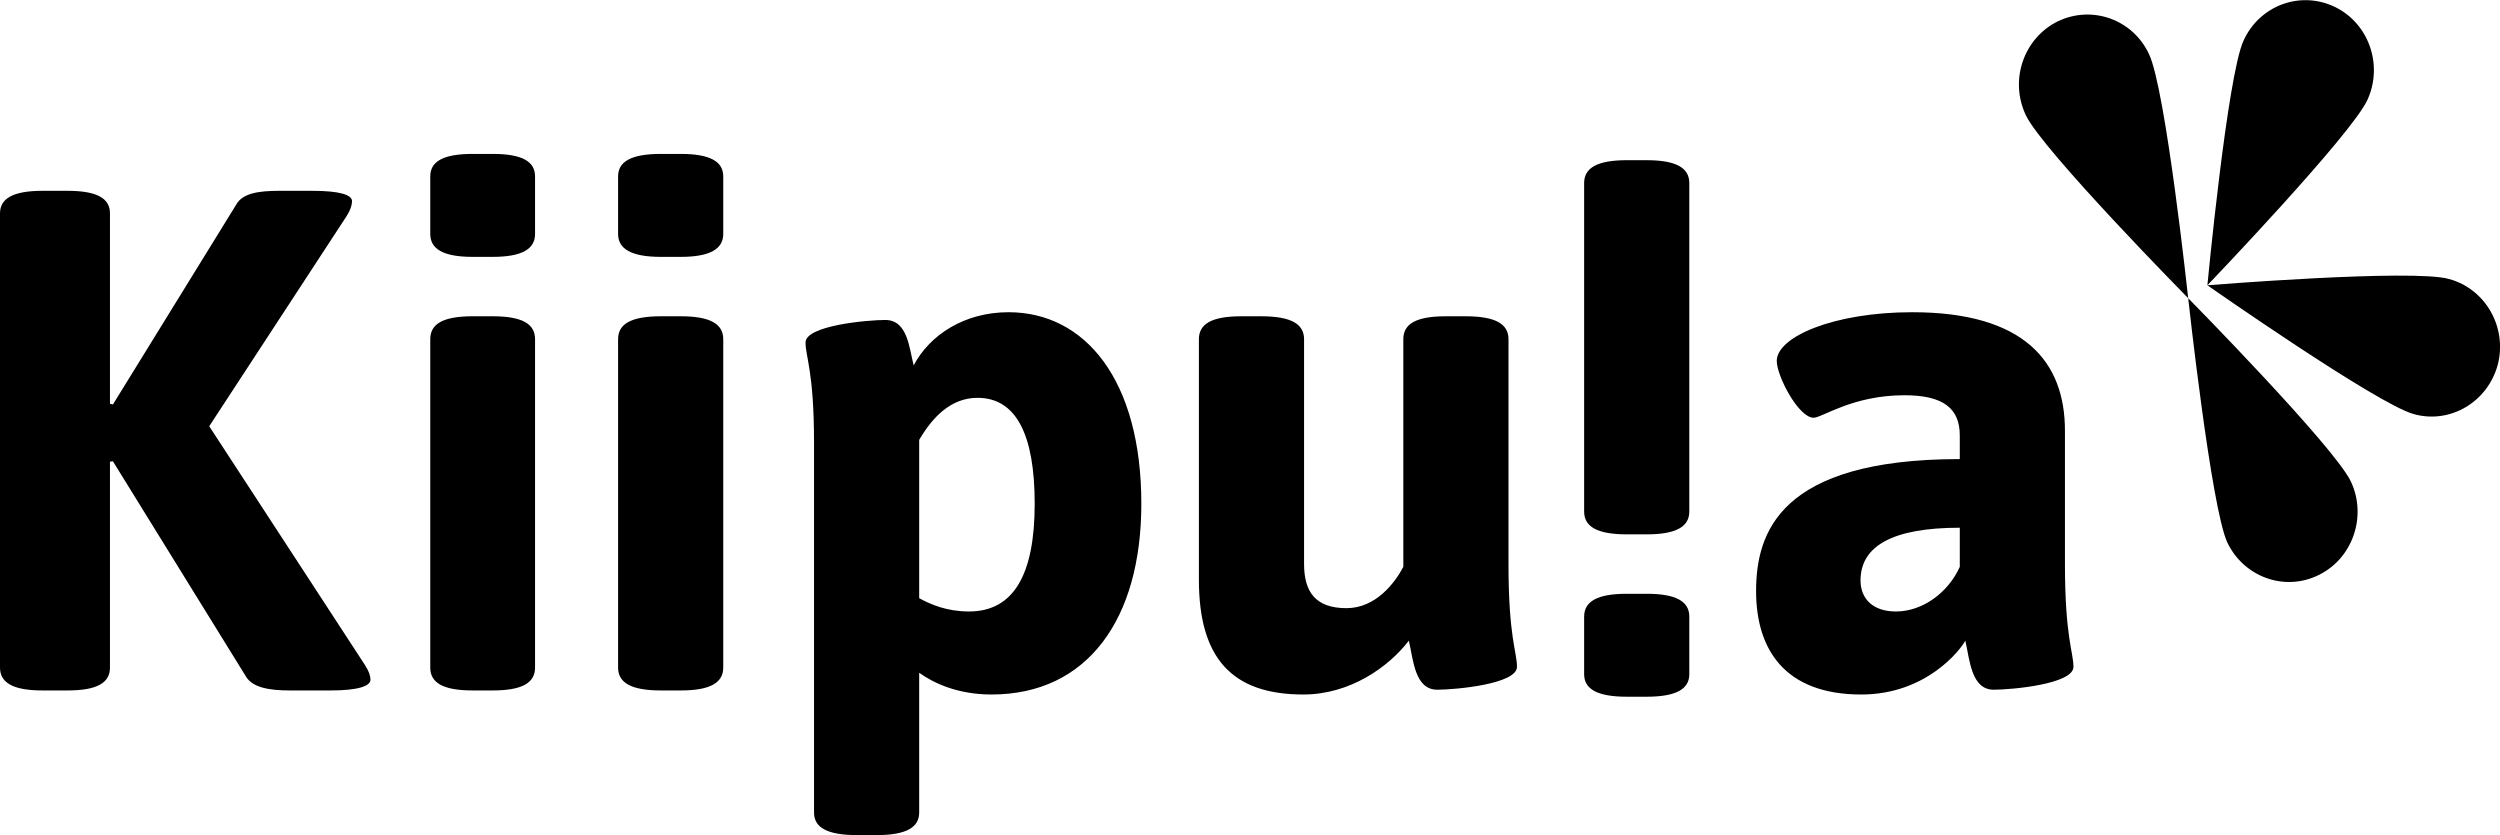
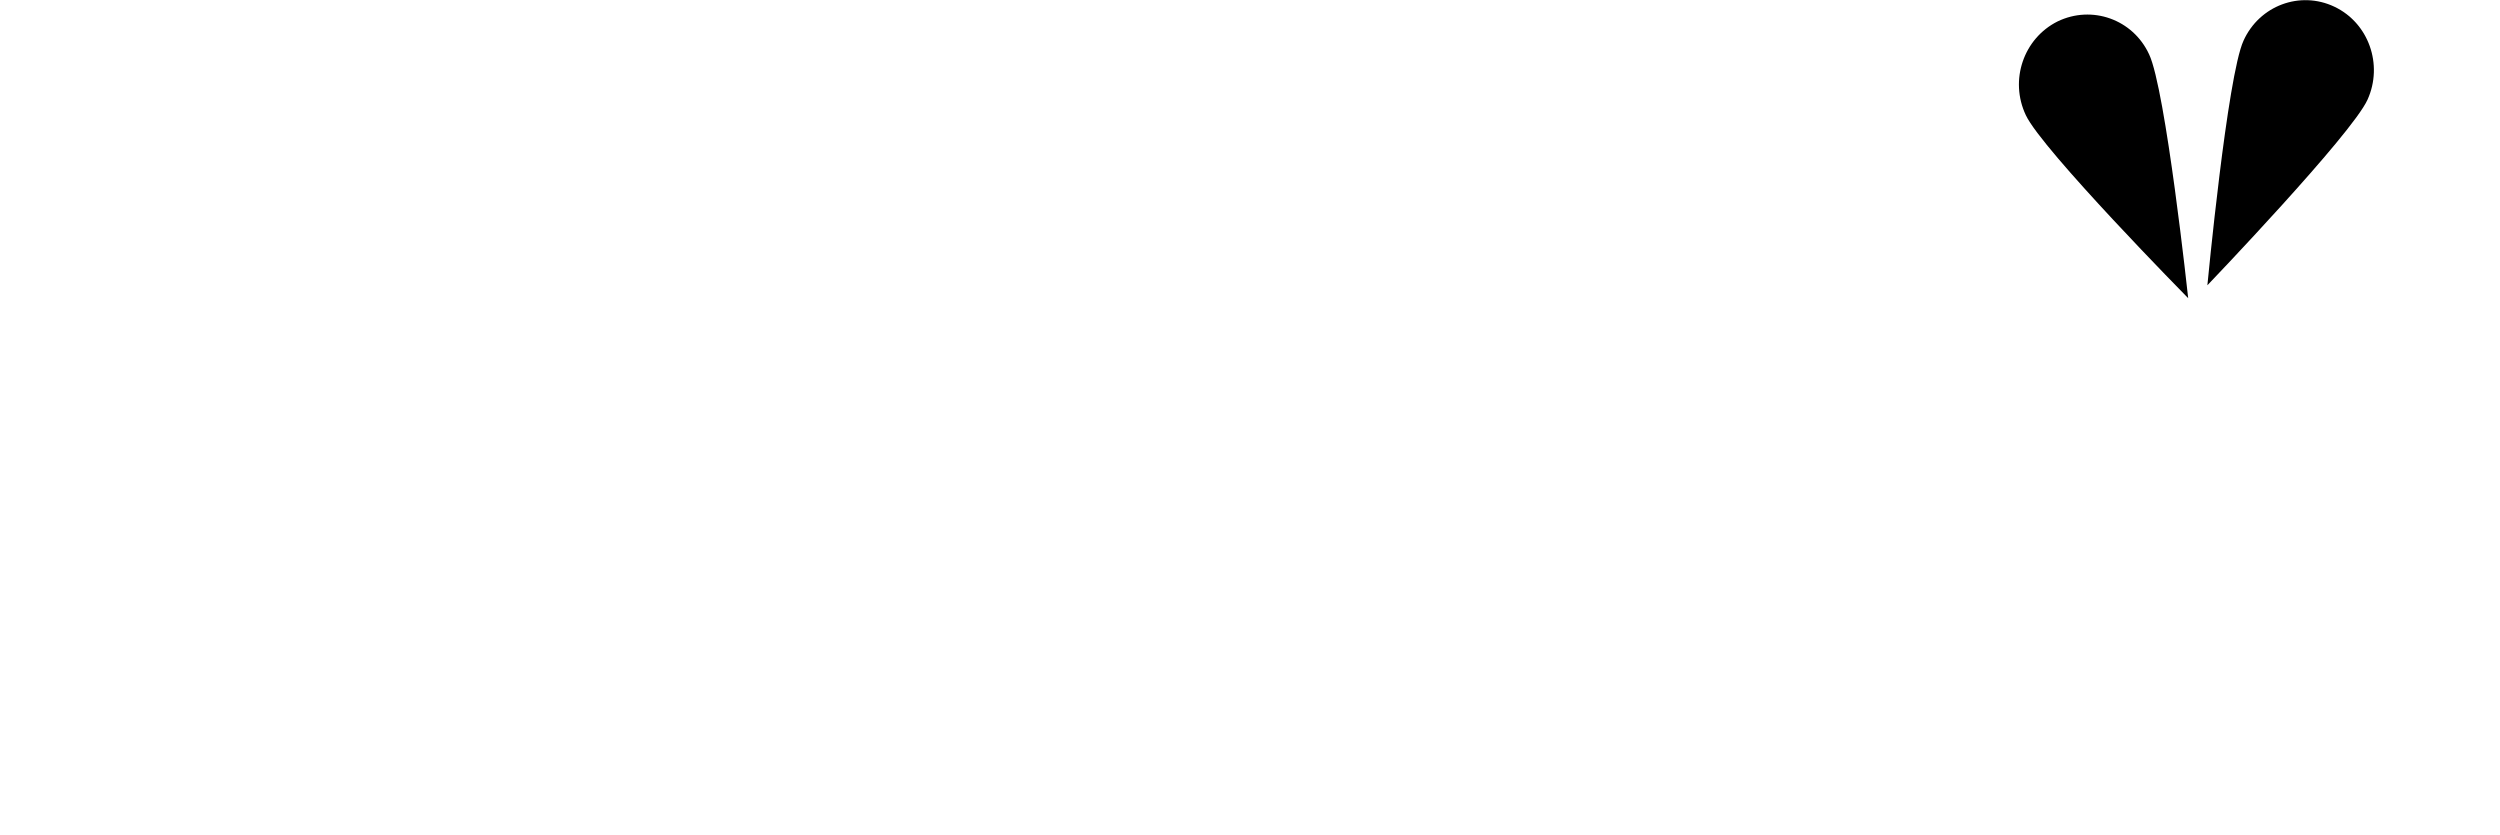
<svg xmlns="http://www.w3.org/2000/svg" xml:space="preserve" width="63.891mm" height="21.343mm" version="1.1" style="shape-rendering:geometricPrecision; text-rendering:geometricPrecision; image-rendering:optimizeQuality; fill-rule:evenodd; clip-rule:evenodd" viewBox="0 0 6775 2263">
  <defs>
    <style type="text/css">
   
    .fil0 {fill:black;fill-rule:nonzero}
   
  </style>
  </defs>
  <g id="Layer_x0020_1">
    <g id="_1355174471168">
      <path class="fil0" d="M5930 808c0,0 -61,-567 -106,-661 -44,-95 -155,-134 -248,-89 -92,46 -131,159 -86,254 44,94 440,496 440,496z" />
      <path class="fil0" d="M5982 773c0,0 391,-408 434,-503 43,-95 3,-208 -90,-252 -93,-44 -203,-3 -246,92 -44,95 -98,663 -98,663z" />
-       <path class="fil0" d="M5930 808c0,0 62,567 106,662 45,94 156,134 248,88 92,-45 131,-159 87,-253 -45,-95 -441,-497 -441,-497z" />
-       <path class="fil0" d="M5982 773c0,0 556,-45 655,-17 99,27 158,131 132,232 -27,101 -129,162 -228,134 -99,-27 -559,-349 -559,-349z" />
-       <path class="fil0" d="M0 1809c0,41 35,62 115,62l68 0c81,0 115,-21 115,-62l0 -558 8 -1 361 584c18,29 62,37 118,37l111 0c75,0 108,-12 108,-29 0,-10 -4,-23 -15,-40l-422 -647 372 -569c11,-17 15,-31 15,-41 0,-17 -33,-28 -108,-28l-90 0c-56,0 -98,7 -115,36l-335 543 -8 -2 0 -516c0,-40 -34,-61 -115,-61l-68 0c-80,0 -115,21 -115,61l0 1231zm1281 -1113l54 0c81,0 115,-22 115,-62l0 -156c0,-40 -34,-61 -115,-61l-54 0c-81,0 -115,21 -115,61l0 156c0,40 34,62 115,62zm-115 1113c0,41 34,62 115,62l54 0c81,0 115,-21 115,-62l0 -890c0,-41 -34,-62 -115,-62l-54 0c-81,0 -115,21 -115,62l0 890zm625 -1113l54 0c80,0 115,-22 115,-62l0 -156c0,-40 -35,-61 -115,-61l-54 0c-81,0 -116,21 -116,61l0 156c0,40 35,62 116,62zm-116 1113c0,41 35,62 116,62l54 0c80,0 115,-21 115,-62l0 -890c0,-41 -35,-62 -115,-62l-54 0c-81,0 -116,21 -116,62l0 890zm531 393c0,40 35,61 116,61l54 0c80,0 115,-21 115,-61l0 -379c40,29 106,59 196,59 260,0 406,-204 406,-517 0,-335 -152,-519 -360,-519 -119,0 -213,61 -257,144 -12,-46 -16,-123 -77,-123 -48,0 -216,15 -216,61 0,39 23,79 23,272l0 1002zm285 -581l0 -429c35,-60 85,-114 158,-114 105,0 155,100 155,287 0,192 -57,292 -178,292 -60,0 -104,-19 -135,-36zm758 -50c0,213 90,311 283,311 125,0 230,-73 286,-146 12,52 16,133 77,133 48,0 216,-15 216,-62 0,-40 -23,-80 -23,-279l0 -609c0,-41 -35,-62 -116,-62l-54 0c-81,0 -115,21 -115,62l0 617c-23,44 -75,112 -154,112 -85,0 -115,-45 -115,-120l0 -609c0,-41 -35,-62 -116,-62l-54 0c-81,0 -115,21 -115,62l0 652zm1213 38l-53 0c-81,0 -116,21 -116,62l0 156c0,40 35,61 116,61l53 0c81,0 116,-21 116,-61l0 -156c0,-41 -35,-62 -116,-62zm116 -1113c0,-41 -35,-62 -116,-62l-53 0c-81,0 -116,21 -116,62l0 890c0,41 35,62 116,62l53 0c81,0 116,-21 116,-62l0 -890zm181 1106c0,157 77,280 285,280 176,0 269,-121 282,-146 12,52 16,133 77,133 48,0 216,-15 216,-62 0,-40 -23,-80 -23,-279l0 -361c0,-187 -110,-321 -414,-321 -213,0 -367,67 -367,132 0,41 59,154 100,154 23,0 105,-61 246,-61 106,0 150,36 150,109l0 64c-489,0 -552,200 -552,358zm283 -29c0,-93 86,-143 269,-143l0 106c-31,69 -100,121 -173,121 -64,0 -96,-36 -96,-84z" />
    </g>
  </g>
</svg>